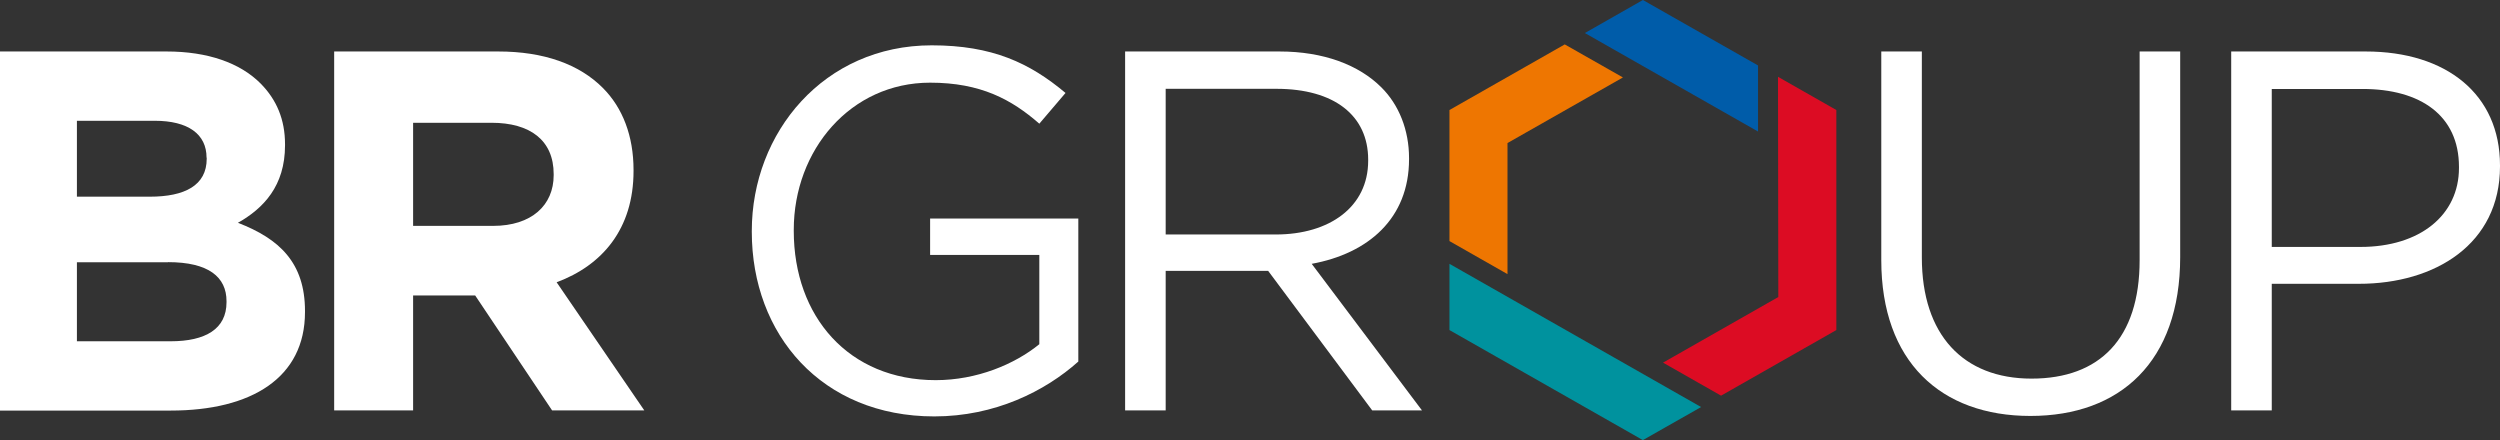
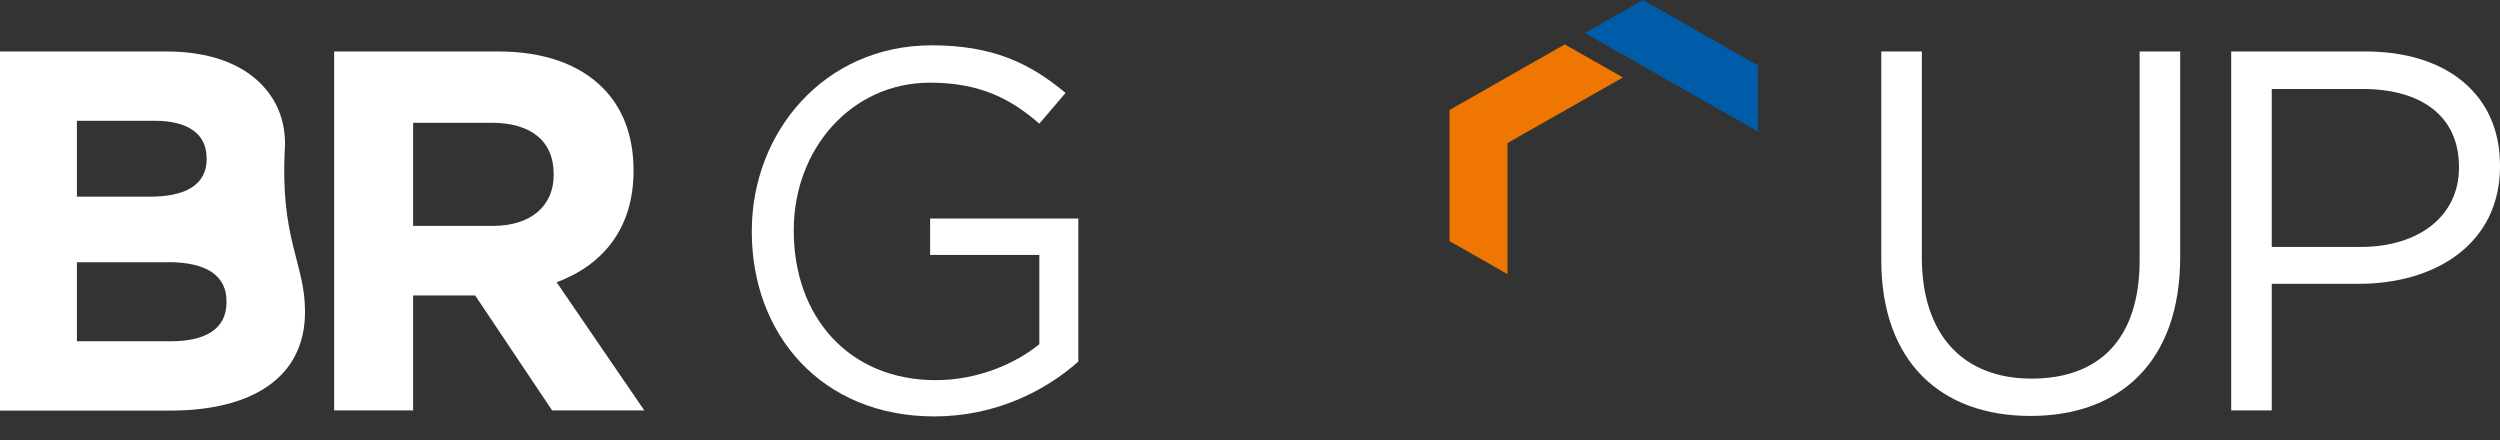
<svg xmlns="http://www.w3.org/2000/svg" width="267" height="47" viewBox="0 0 267 47" fill="none">
  <rect x="0" y="0" width="267" height="47" fill="#333333" stroke="none" />
  <g clip-path="url(#clip0_25_1200)">
-     <path d="M0 5.498H17.794C22.176 5.498 25.625 6.712 27.808 8.895C29.557 10.65 30.441 12.784 30.441 15.41V15.524C30.441 19.857 28.141 22.253 25.409 23.795C29.841 25.502 32.573 28.062 32.573 33.215V33.33C32.573 40.337 26.875 43.849 18.228 43.849H0V5.498ZM22.06 16.837C22.06 14.326 20.094 12.899 16.528 12.899H8.214V21.006H15.995C19.727 21.006 22.076 19.808 22.076 16.952V16.837H22.06ZM17.961 28.013H8.214V36.448H18.228C21.943 36.448 24.192 35.135 24.192 32.28V32.165C24.192 29.588 22.276 27.997 17.944 27.997" fill="white" />
+     <path d="M0 5.498H17.794C22.176 5.498 25.625 6.712 27.808 8.895C29.557 10.65 30.441 12.784 30.441 15.41V15.524C29.841 25.502 32.573 28.062 32.573 33.215V33.33C32.573 40.337 26.875 43.849 18.228 43.849H0V5.498ZM22.06 16.837C22.06 14.326 20.094 12.899 16.528 12.899H8.214V21.006H15.995C19.727 21.006 22.076 19.808 22.076 16.952V16.837H22.06ZM17.961 28.013H8.214V36.448H18.228C21.943 36.448 24.192 35.135 24.192 32.28V32.165C24.192 29.588 22.276 27.997 17.944 27.997" fill="white" />
    <path d="M35.689 5.498H53.217C58.082 5.498 61.864 6.86 64.38 9.387C66.513 11.52 67.662 14.54 67.662 18.15V18.265C67.662 24.452 64.313 28.341 59.448 30.146L68.812 43.833H58.965L50.751 31.558H44.12V43.833H35.689V5.498ZM52.667 24.124C56.766 24.124 59.132 21.925 59.132 18.708V18.593C59.132 14.983 56.616 13.112 52.5 13.112H44.12V24.124H52.667Z" fill="white" />
    <path d="M80.292 24.78V24.665C80.292 14.146 88.006 4.841 99.502 4.841C105.967 4.841 109.966 6.712 113.798 9.928L110.999 13.21C108.05 10.634 104.751 8.829 99.336 8.829C90.855 8.829 84.774 16 84.774 24.55V24.665C84.774 33.806 90.638 40.6 99.936 40.6C104.317 40.6 108.366 38.91 110.999 36.76V27.225H99.336V23.336H115.164V38.614C111.599 41.798 106.234 44.473 99.785 44.473C87.739 44.473 80.292 35.709 80.292 24.764" fill="white" />
-     <path d="M120.162 5.498H136.641C141.356 5.498 145.121 6.925 147.537 9.338C149.403 11.192 150.486 13.883 150.486 16.887V17.001C150.486 23.352 146.104 27.078 140.09 28.177L151.869 43.833H146.554L135.441 28.932H124.494V43.833H120.162V5.498ZM136.257 25.043C142.006 25.043 146.121 22.089 146.121 17.166V17.051C146.121 12.341 142.505 9.485 136.324 9.485H124.494V25.043H136.274H136.257Z" fill="white" />
    <path d="M200.921 27.783V5.498H205.253V27.504C205.253 35.775 209.685 40.436 216.966 40.436C224.247 40.436 228.512 36.169 228.512 27.783V5.498H232.844V27.455C232.844 38.631 226.429 44.423 216.849 44.423C207.269 44.423 200.921 38.614 200.921 27.783Z" fill="white" />
    <path d="M238.309 5.498H252.654C261.302 5.498 267 10.092 267 17.658V17.773C267 26.044 260.102 30.31 251.938 30.31H242.624V43.833H238.292V5.498H238.309ZM252.105 26.372C258.453 26.372 262.618 22.975 262.618 17.937V17.822C262.618 12.341 258.519 9.502 252.321 9.502H242.624V26.372H252.088H252.105Z" fill="white" />
-     <path d="M154.802 28.177V35.25L175.279 46.901L175.462 47L181.677 43.472L154.802 28.177Z" fill="#00929E" />
    <path d="M167.115 4.743L154.802 11.75V25.748L161 29.276V15.278L173.329 8.271L167.115 4.743Z" fill="#EE7601" />
    <path d="M175.462 0L169.264 3.528L187.758 14.047V6.991L175.462 0Z" fill="#005CA9" />
-     <path d="M189.891 8.205L189.924 31.722L177.611 38.729L183.809 42.257L196.122 35.25V11.75L189.891 8.205Z" fill="#DC0C23" />
  </g>
  <defs>
    <clipPath id="clip0_25_1200">
      <rect width="267" height="47" fill="white" />
    </clipPath>
  </defs>
</svg>